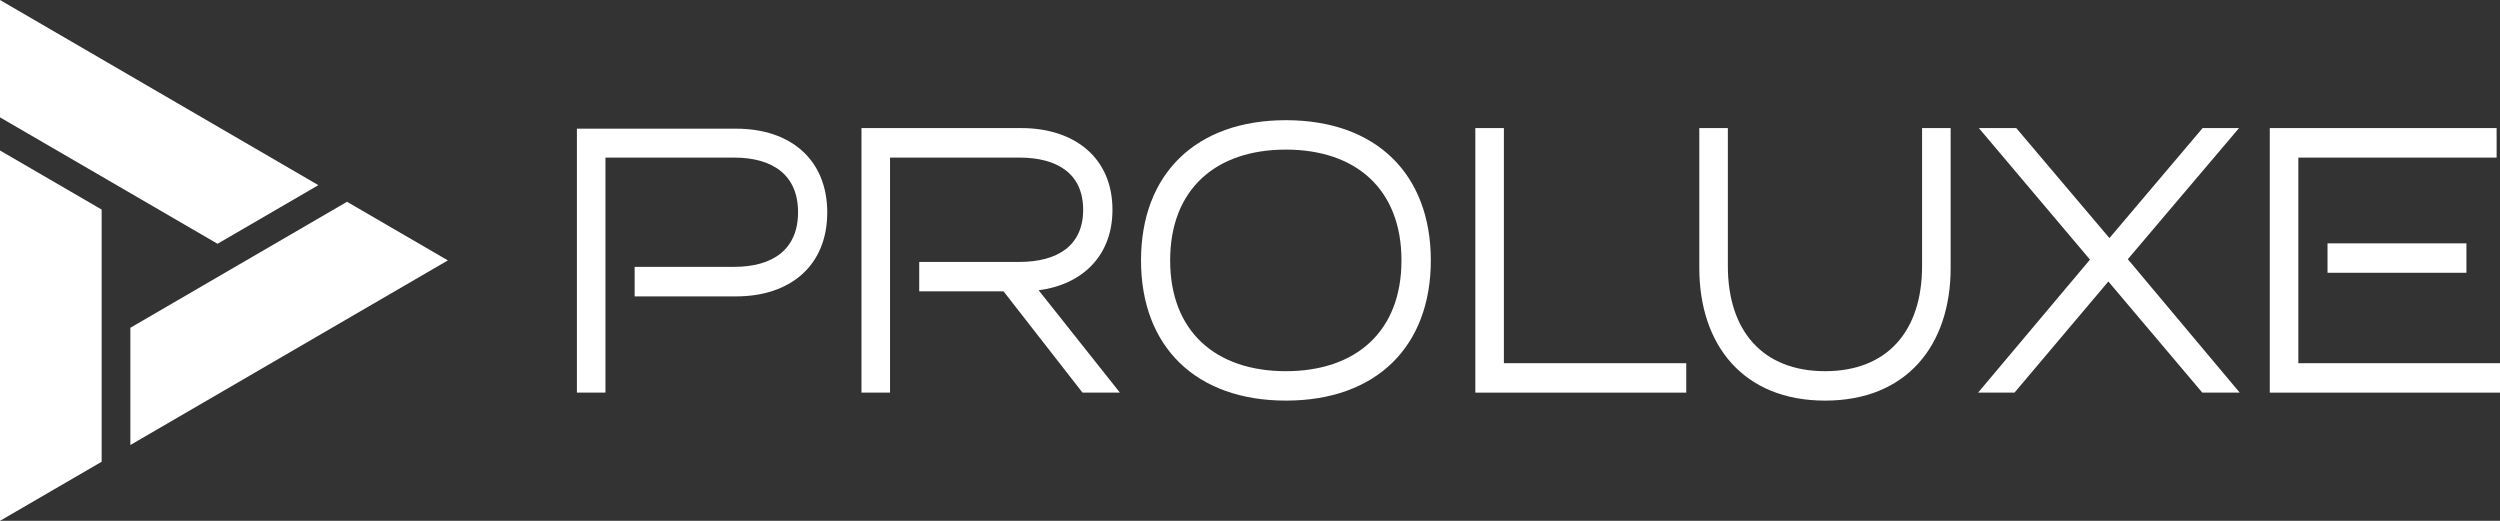
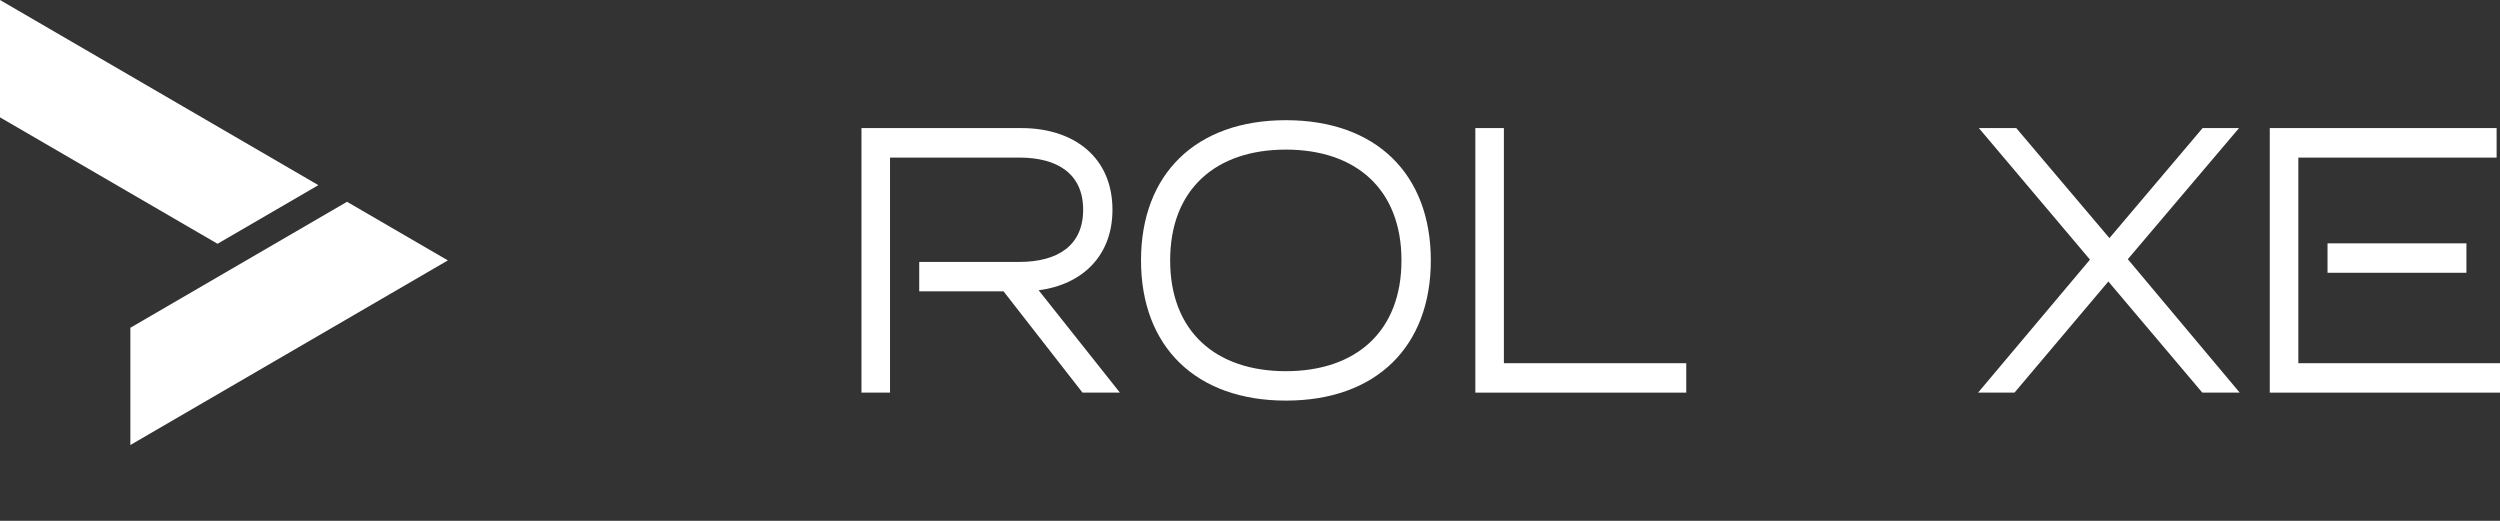
<svg xmlns="http://www.w3.org/2000/svg" width="196.77" height="40.991" viewBox="0 0 196.77 40.991">
  <rect x="0" y="0" width="196.77" height="40.991" fill="#333333" stroke="none" />
  <path d="M89.69,48.215c0-6.783,4.3-11.035,11.406-11.035S112.5,41.432,112.5,48.215,108.2,59.251,101.1,59.251,89.69,55,89.69,48.215m20.5,0c0-5.6-3.581-8.72-9.1-8.72s-9.107,3.125-9.107,8.72,3.59,8.72,9.107,8.72,9.1-3.125,9.1-8.72" transform="translate(0.117 -27.72)" fill="#fff" />
  <path d="M151.5,30.217v2.316H134.9V11.71h2.247V30.217Z" transform="translate(-18.779 -1.63)" fill="#fff" />
-   <path d="M160.521,37.9V48.91c0,6.069-3.443,10.441-9.882,10.441s-9.9-4.373-9.9-10.441V37.9h2.247V48.763c0,5.113,2.755,8.272,7.652,8.272s7.635-3.159,7.635-8.272V37.9Z" transform="translate(-6.99 -27.82)" fill="#fff" />
  <path d="M192.654,22.031l8.806,10.5h-2.944l-7.394-8.746-7.386,8.746H180.87l8.806-10.467L180.93,11.71h2.944l7.334,8.66,7.334-8.66h2.866Z" transform="translate(-25.178 -1.63)" fill="#fff" />
  <path d="M209.787,14.034h15.606V11.71H207.54V32.533h18.12V30.217H209.787Z" transform="translate(-28.89 -1.63)" fill="#fff" />
  <rect width="10.932" height="2.316" transform="translate(183.195 19.153)" fill="#fff" />
-   <path d="M40.357,40.232H50.48c3.047,0,5.036,1.369,5.036,4.3s-1.988,4.3-5.036,4.3H42.655v2.324h7.98c4.3,0,7.179-2.445,7.179-6.6s-2.866-6.6-7.179-6.6H38.11V58.731h2.247Z" transform="translate(7.297 -27.828)" fill="#fff" />
  <path d="M78.075,50.666c3.443-.448,5.81-2.712,5.81-6.335,0-4.106-3-6.43-7.179-6.43H64.13V58.723h2.247v-18.5H76.551c3.021,0,5.027,1.283,5.027,4.106s-2.006,4.106-5.027,4.106H68.675v2.316h6.637l6.215,7.971h2.944Z" transform="translate(3.675 -27.82)" fill="#fff" />
  <path d="M28.972,18.45,11.92,28.366v9.228l24.989-14.53Z" transform="translate(-1.659 -2.568)" fill="#fff" />
-   <path d="M8,18.408,0,13.76V42.907l8-4.648Z" transform="translate(0 -1.915)" fill="#fff" />
  <path d="M17.121,19.187l7.937-4.614L0,0V9.236Z" fill="#fff" />
</svg>